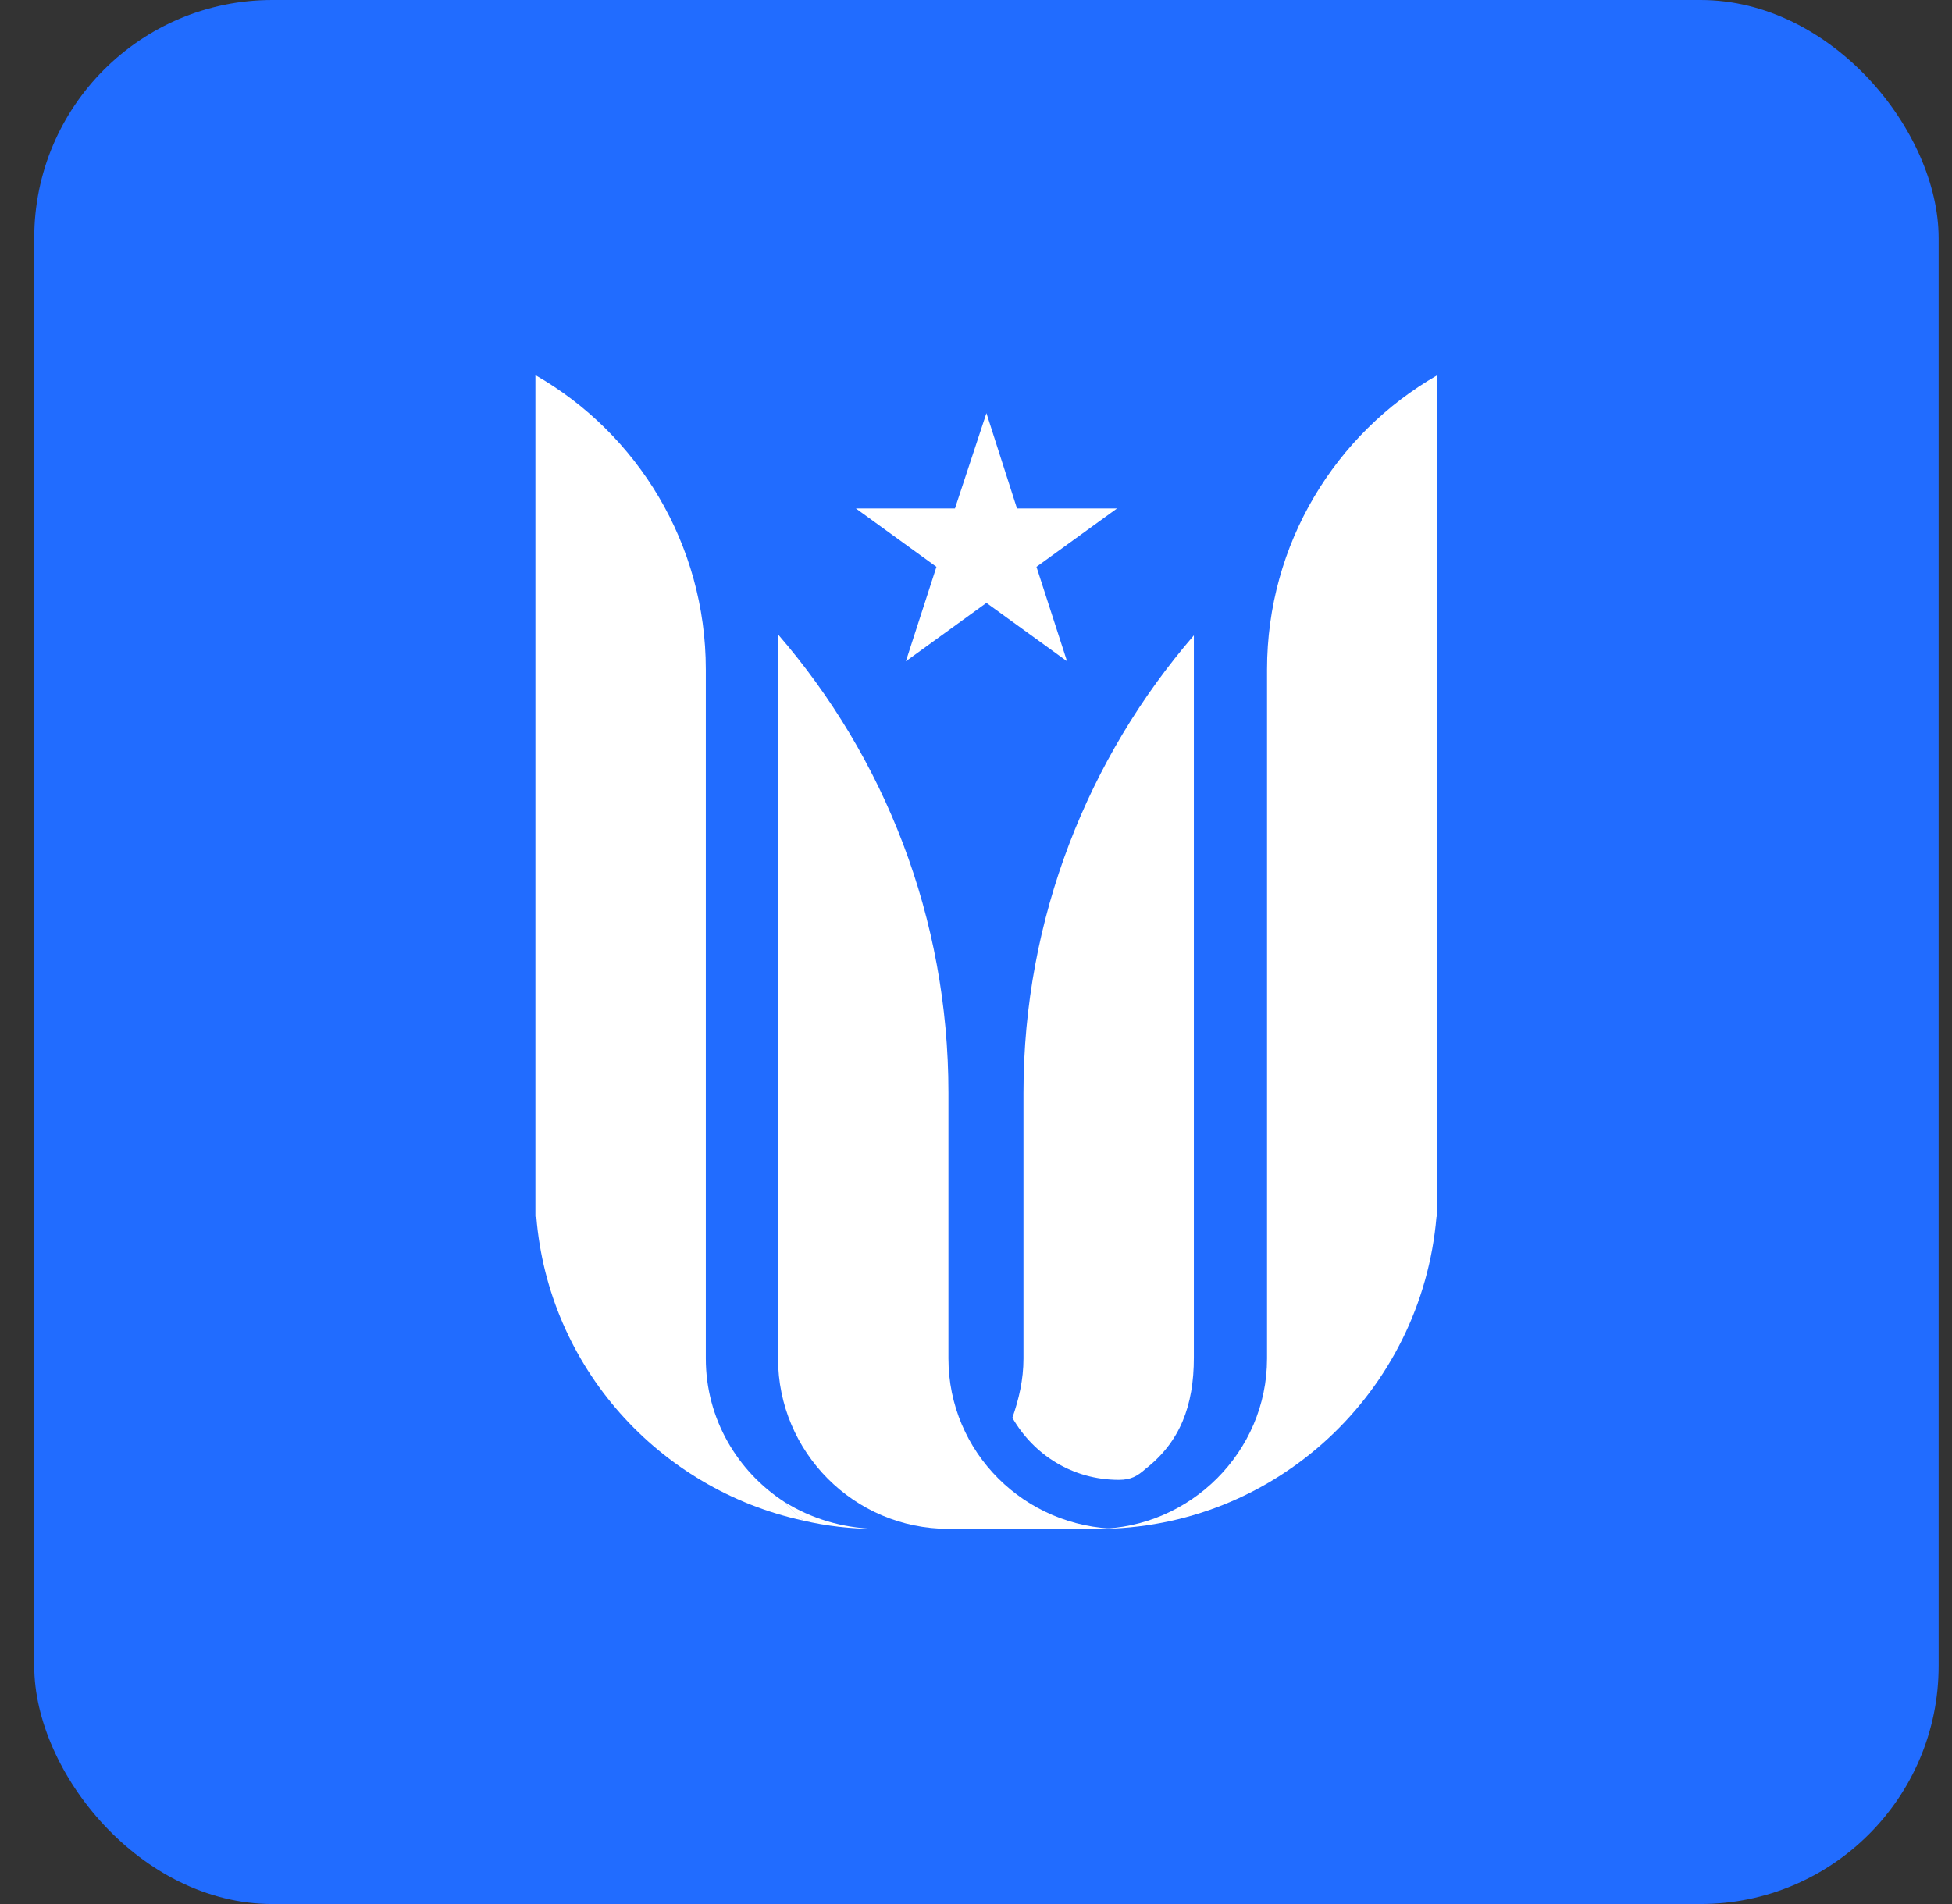
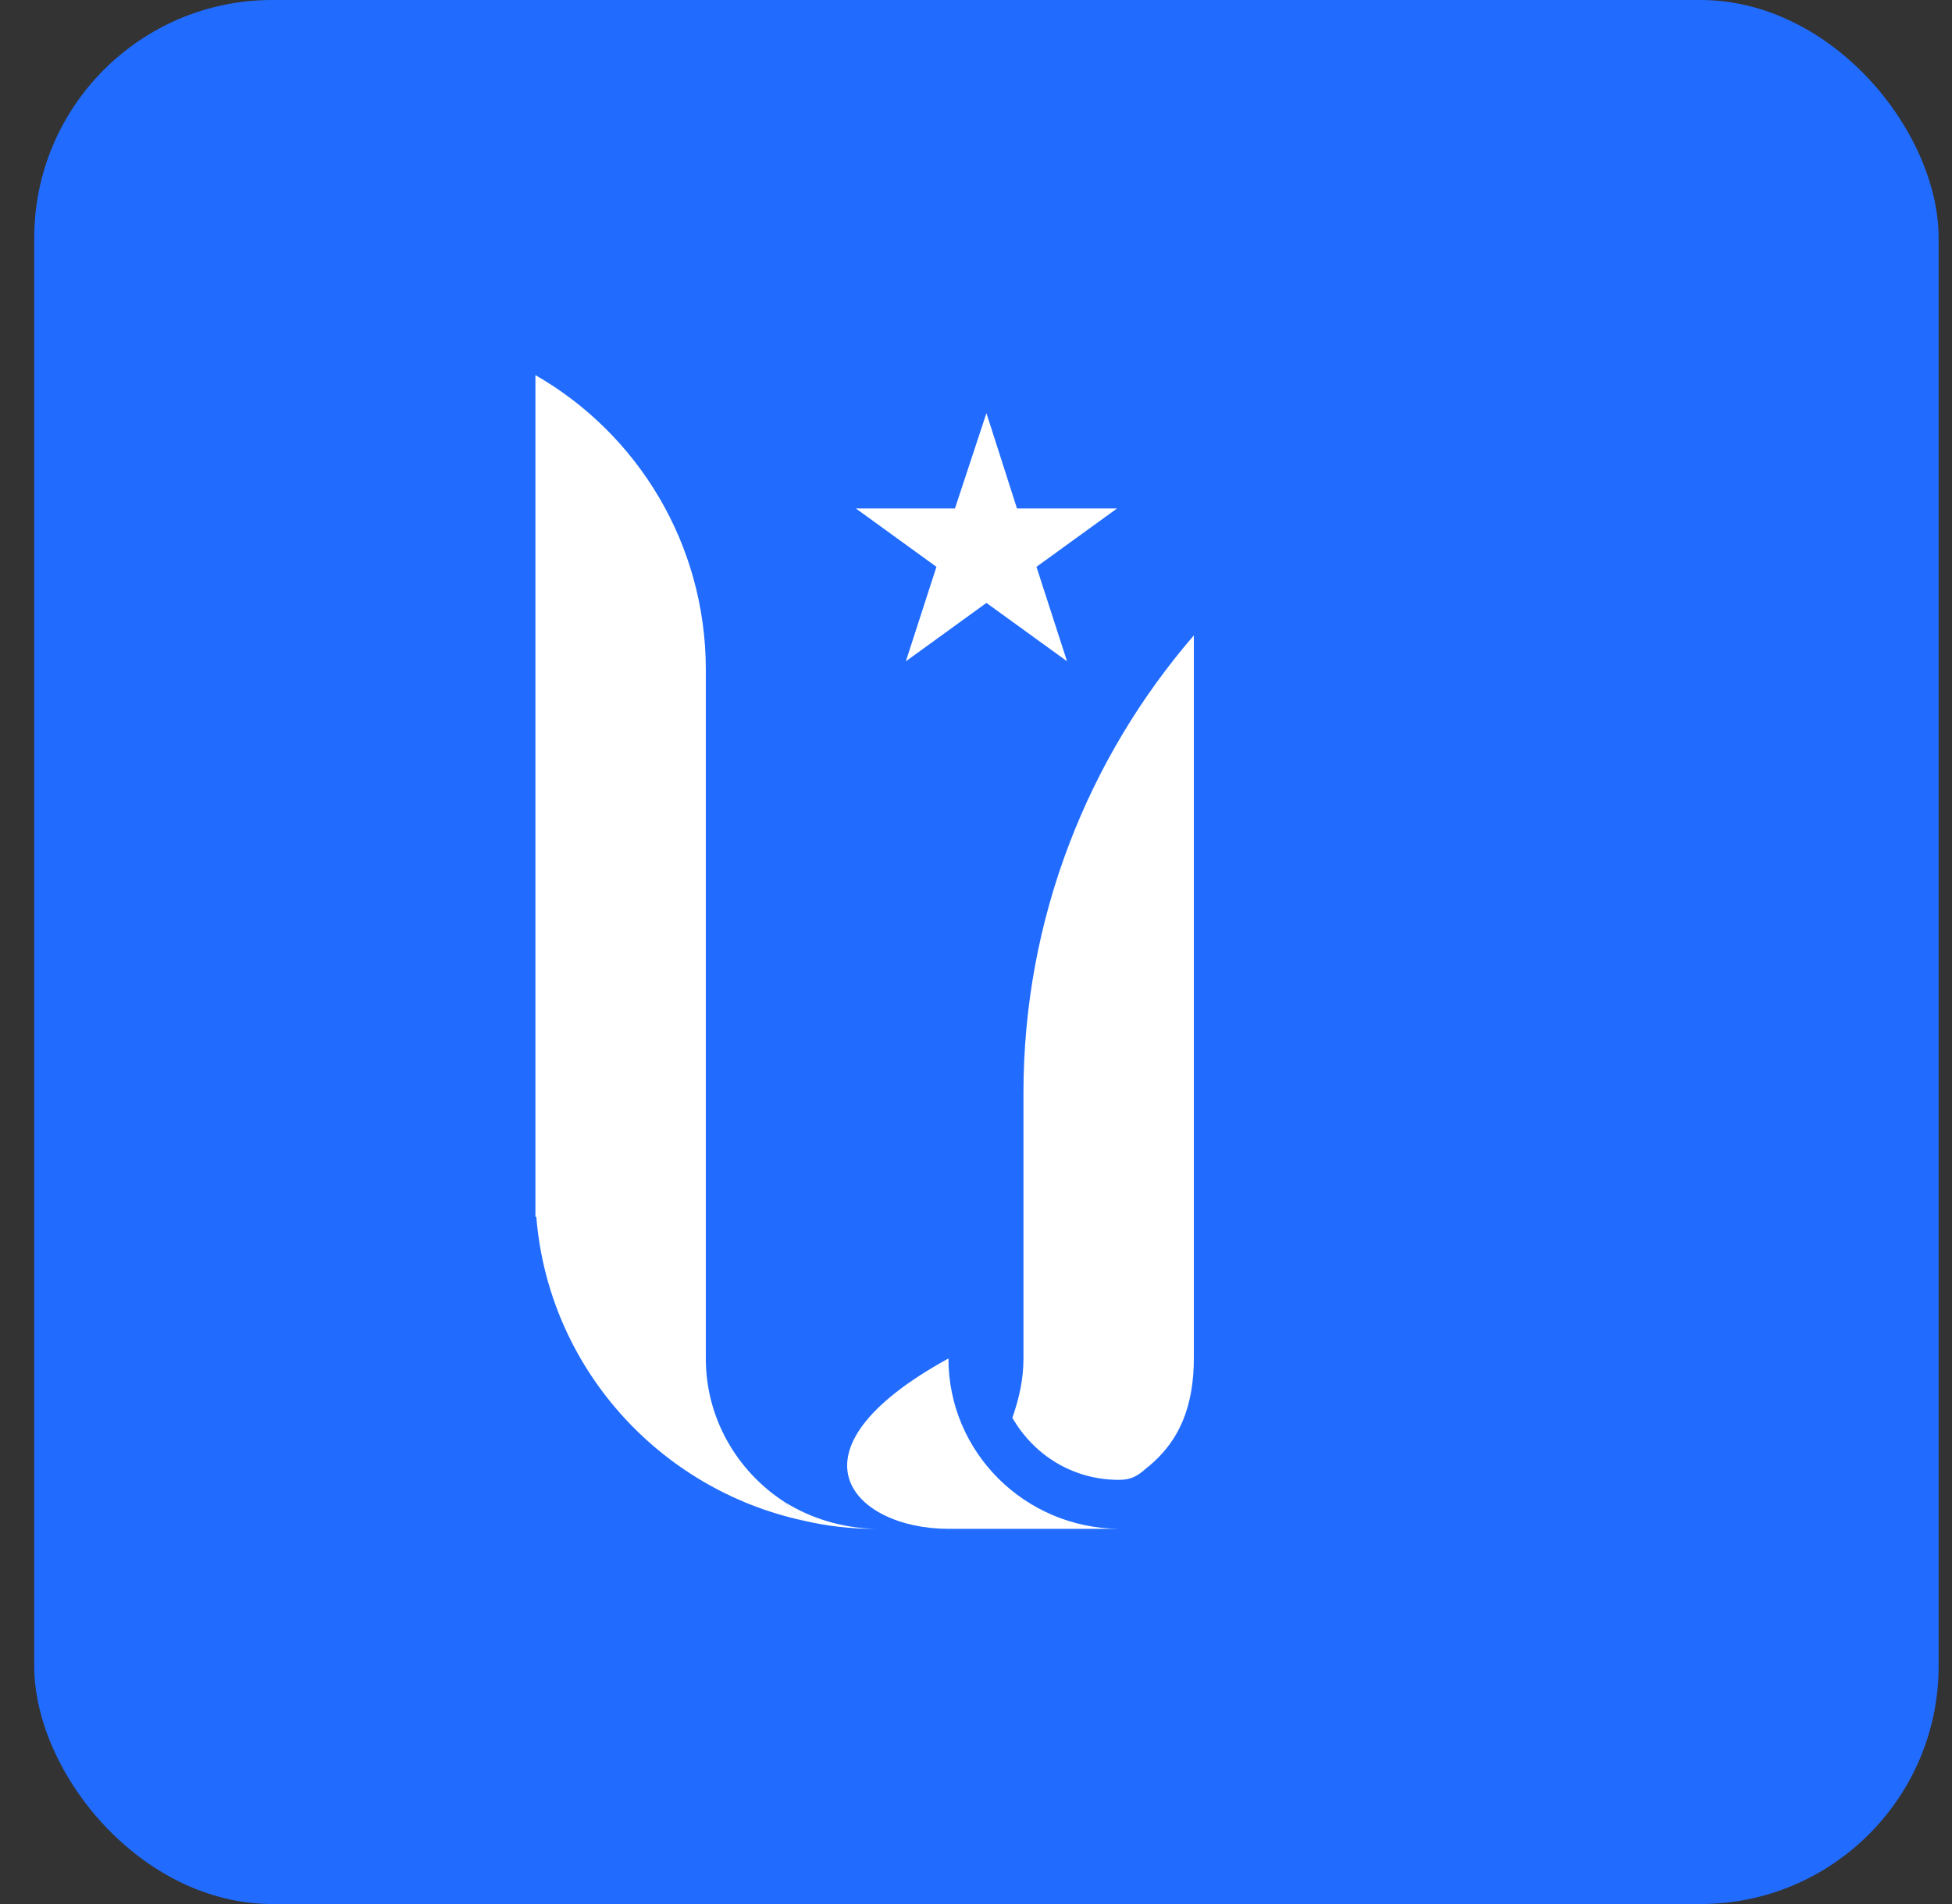
<svg xmlns="http://www.w3.org/2000/svg" width="41" height="40" viewBox="0 0 41 40" fill="none">
  <rect x="0" y="0" width="41" height="40" fill="#333333" stroke="none" />
  <rect x="0.719" width="40" height="40" rx="5" fill="#216CFF" />
  <path fill-rule="evenodd" clip-rule="evenodd" d="M23.501 31.089C23.754 31.089 23.89 31.011 24.065 30.855C24.785 30.291 25.076 29.532 25.076 28.521V24.961V23.58V16.577V13.348C22.859 15.916 21.497 19.281 21.497 22.957V24.961V28.54C21.497 28.988 21.4 29.396 21.264 29.785C21.711 30.563 22.528 31.089 23.501 31.089Z" fill="white" />
-   <path fill-rule="evenodd" clip-rule="evenodd" d="M26.613 28.54V25.544V16.635V14.067C26.613 11.422 28.052 9.107 30.192 7.881V11.11V20.272V25.563H30.172C29.861 29.24 26.788 32.119 23.053 32.119C24.998 32.099 26.613 30.504 26.613 28.54Z" fill="white" />
  <path fill-rule="evenodd" clip-rule="evenodd" d="M16.479 31.555C15.487 30.913 14.825 29.804 14.825 28.54V25.544V16.635V14.067C14.825 11.422 13.386 9.107 11.246 7.881V11.11V20.272V25.563H11.265C11.518 28.715 13.833 31.282 16.868 31.944C16.732 31.808 16.596 31.691 16.479 31.555Z" fill="white" />
  <path fill-rule="evenodd" clip-rule="evenodd" d="M16.48 31.555C16.597 31.691 16.733 31.827 16.869 31.944C17.356 32.06 17.881 32.119 18.387 32.119C17.686 32.099 17.045 31.905 16.48 31.555Z" fill="white" />
-   <path fill-rule="evenodd" clip-rule="evenodd" d="M19.921 28.539V24.96V22.956C19.921 19.28 18.579 15.915 16.342 13.328V16.596V23.598V24.98V28.539C16.342 30.504 17.937 32.118 19.921 32.118H23.5C21.516 32.099 19.921 30.504 19.921 28.539Z" fill="white" />
+   <path fill-rule="evenodd" clip-rule="evenodd" d="M19.921 28.539V24.96V22.956V16.596V23.598V24.98V28.539C16.342 30.504 17.937 32.118 19.921 32.118H23.5C21.516 32.099 19.921 30.504 19.921 28.539Z" fill="white" />
  <path fill-rule="evenodd" clip-rule="evenodd" d="M19.027 13.892L19.669 11.908L17.977 10.682H20.058L20.719 8.679L21.361 10.682H23.462L21.77 11.908L22.412 13.892L20.719 12.666L19.027 13.892Z" fill="white" />
</svg>